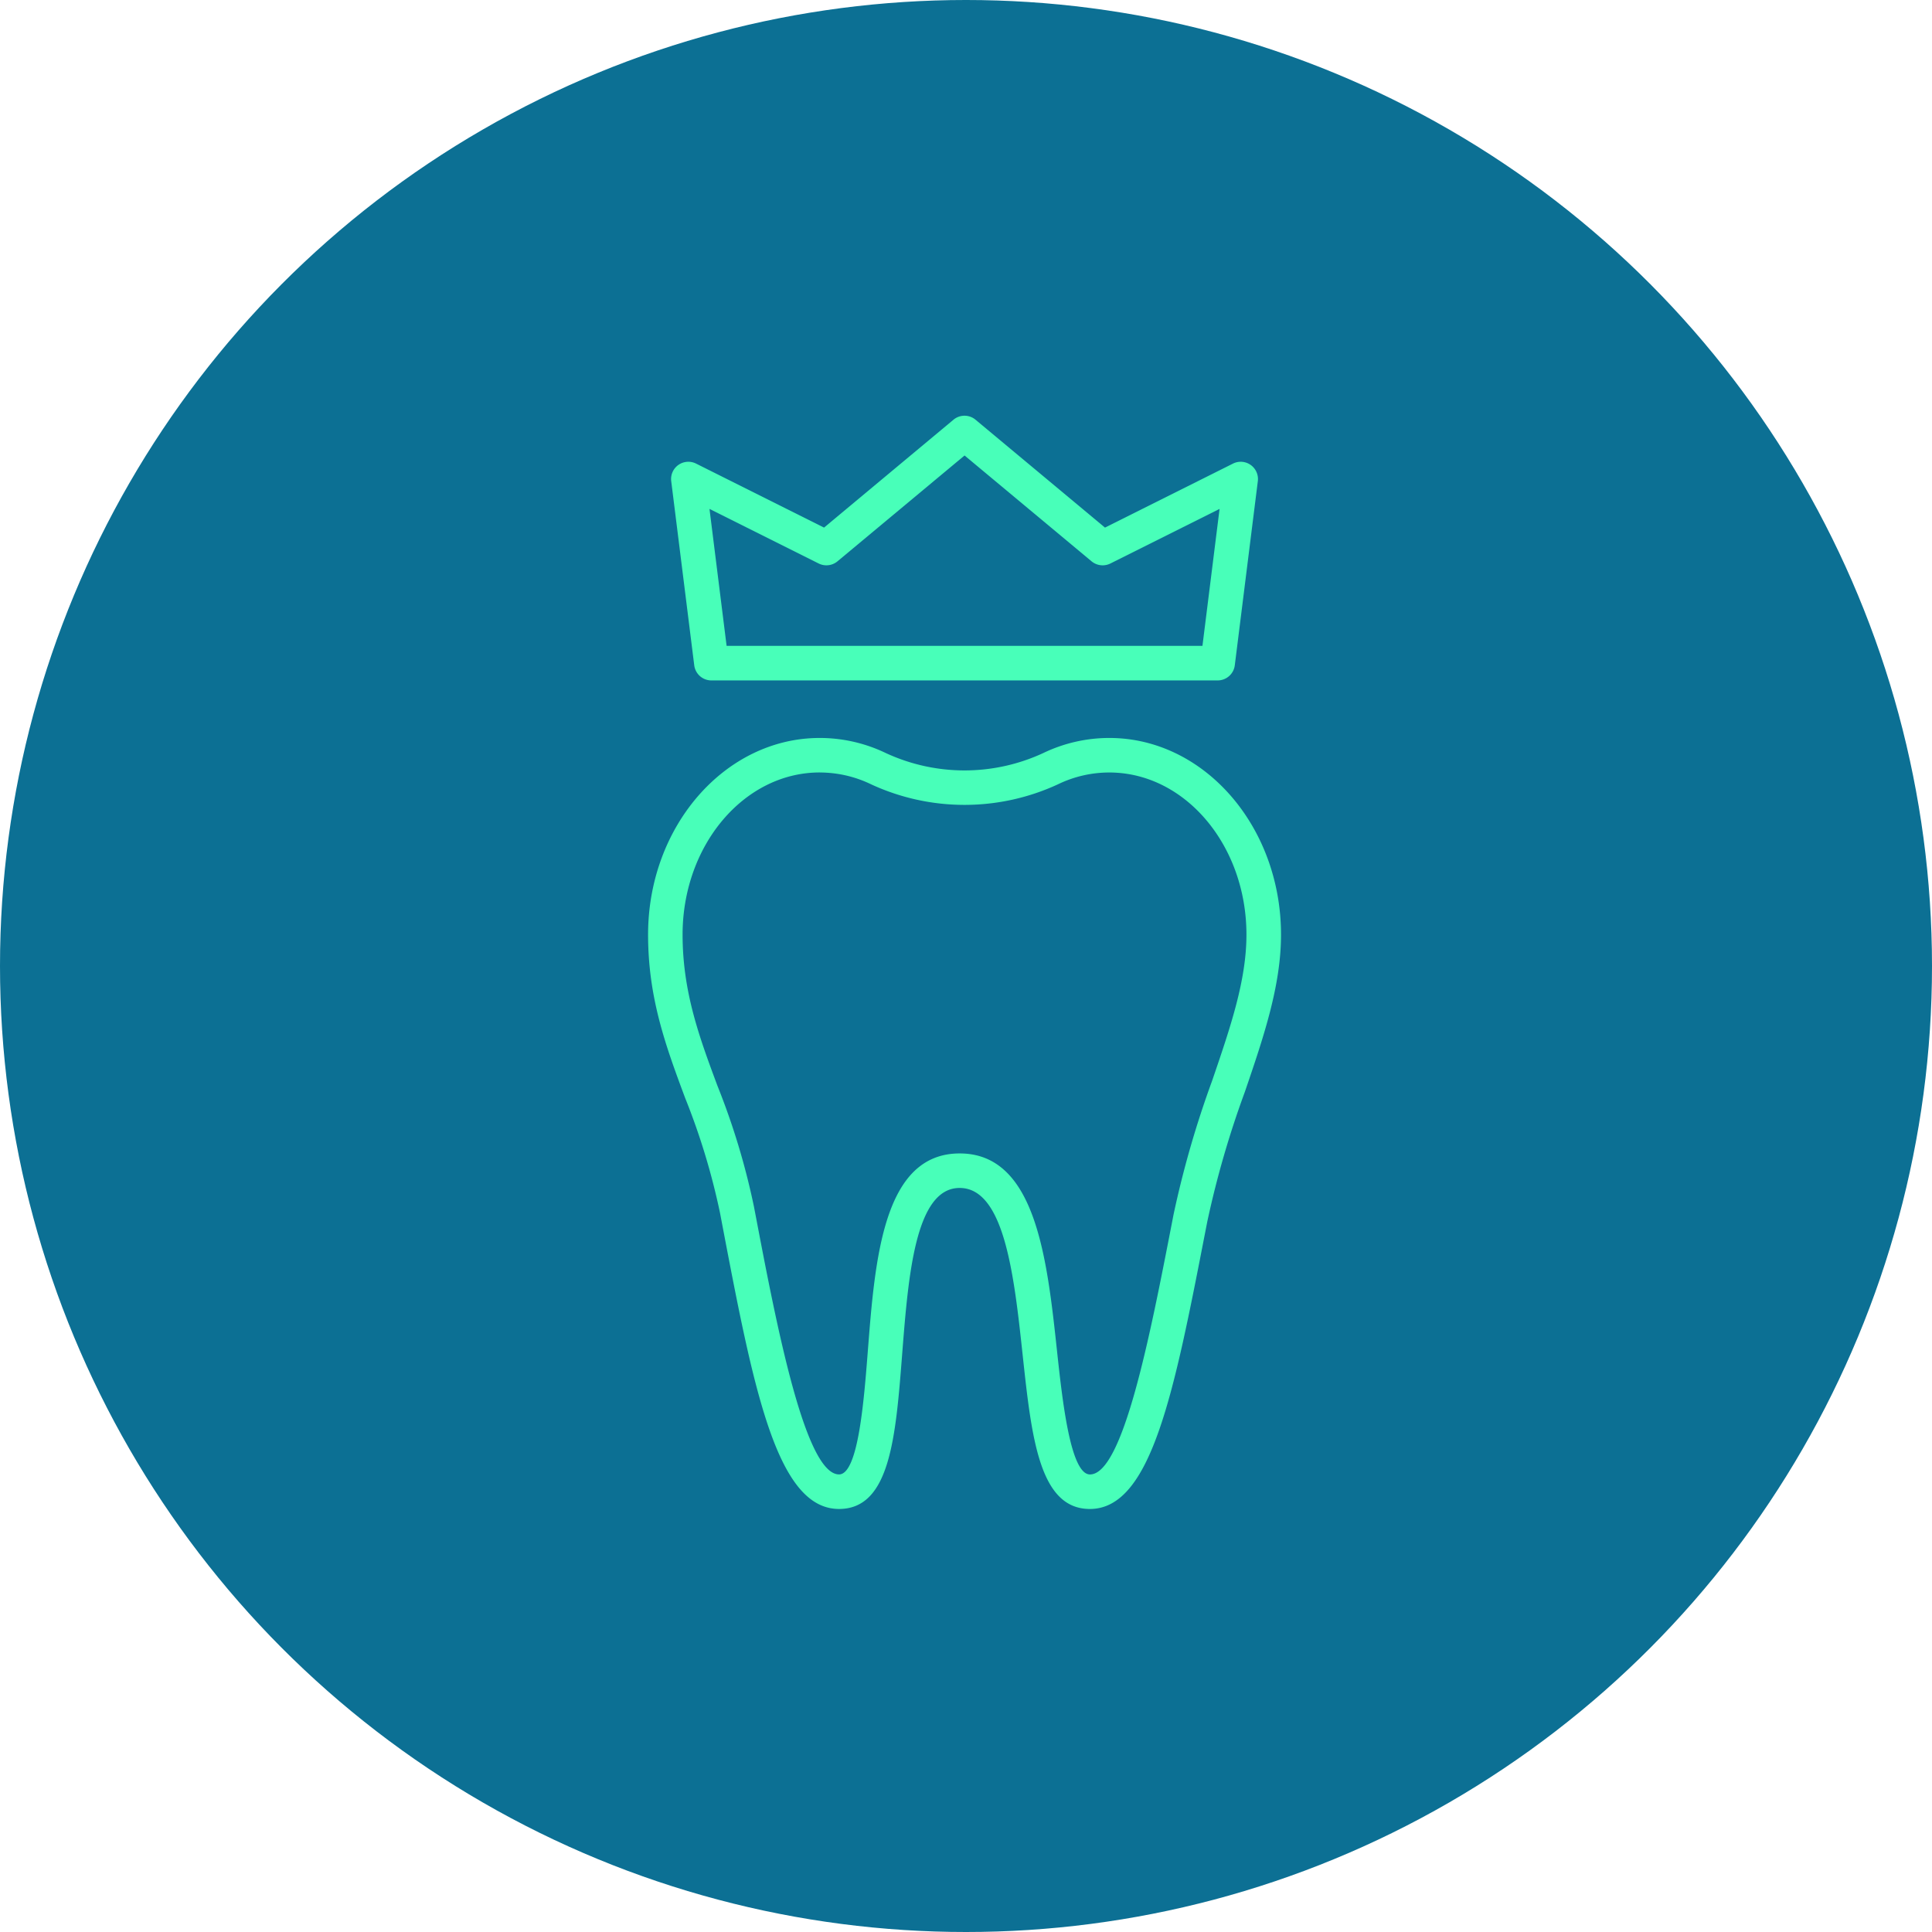
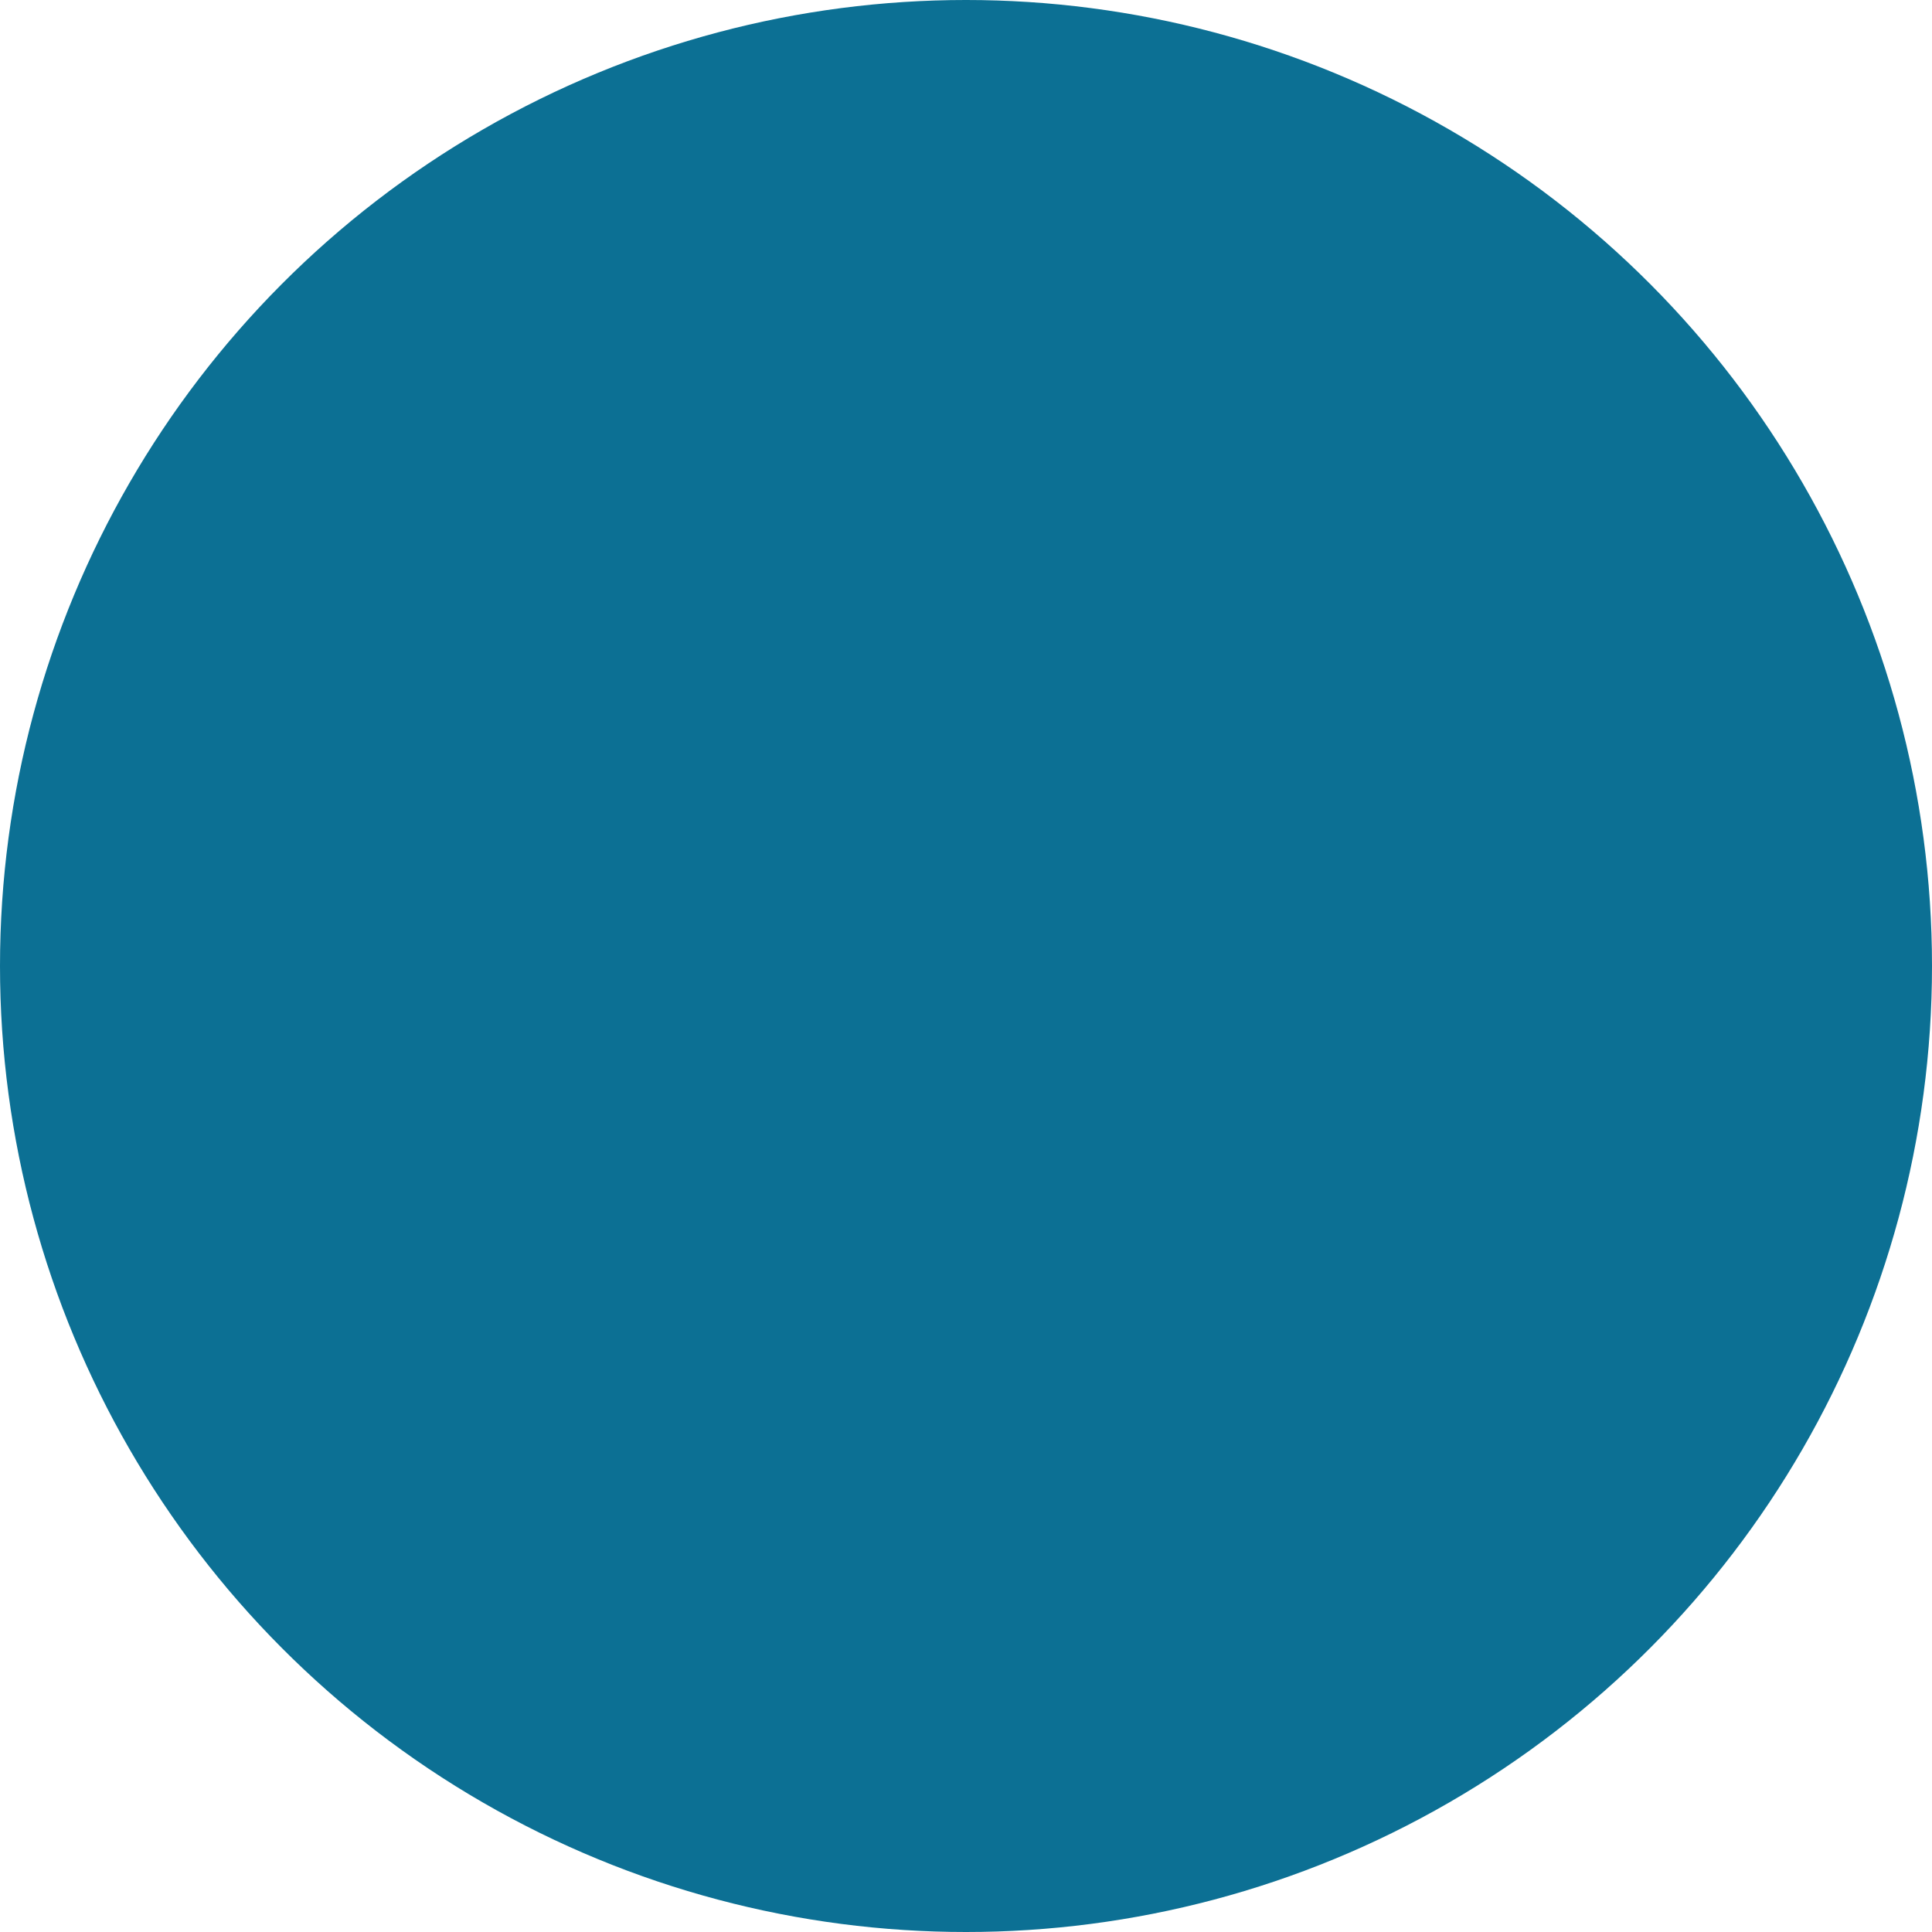
<svg xmlns="http://www.w3.org/2000/svg" width="158" height="158" viewBox="0 0 158 158">
  <defs>
    <clipPath id="clip-path">
-       <rect id="Rettangolo_88" data-name="Rettangolo 88" width="51.759" height="89.403" fill="#48ffb9" />
-     </clipPath>
+       </clipPath>
  </defs>
  <g id="Raggruppa_123" data-name="Raggruppa 123" transform="translate(-545 -3320)">
    <circle id="Ellisse_37" data-name="Ellisse 37" cx="79" cy="79" r="79" transform="translate(545 3320)" fill="#0c7094" />
    <g id="Raggruppa_101" data-name="Raggruppa 101" transform="translate(598 3354)">
      <g id="Raggruppa_100" data-name="Raggruppa 100" transform="translate(0 0.001)" clip-path="url(#clip-path)">
-         <path id="Tracciato_1052" data-name="Tracciato 1052" d="M3.027,43.432a56.017,56.017,0,0,1,2.859,9.424l.13.687c2.6,13.649,4.485,23.51,9.6,23.51,4.178,0,4.634-5.863,5.163-12.652.5-6.375,1.06-13.6,4.7-13.6,3.682,0,4.463,7.246,5.153,13.644.73,6.764,1.361,12.609,5.5,12.609,5.033,0,6.889-9.55,9.458-22.772l.147-.749A78.068,78.068,0,0,1,48.8,42.958c1.523-4.459,2.963-8.671,2.963-12.874C51.759,21.217,45.462,14,37.72,14a12.465,12.465,0,0,0-5.409,1.237,15.3,15.3,0,0,1-12.863,0A12.465,12.465,0,0,0,14.039,14C6.3,14,0,21.217,0,30.084c0,5.21,1.47,9.162,3.027,13.348M14.039,16.824a9.633,9.633,0,0,1,4.19.962,18.194,18.194,0,0,0,15.3,0,9.621,9.621,0,0,1,4.19-.962c6.185,0,11.216,5.948,11.216,13.26,0,3.734-1.3,7.547-2.81,11.959a80.74,80.74,0,0,0-3.155,10.949l-.145.751c-1.775,9.128-3.981,20.487-6.687,20.487-1.6,0-2.259-6.072-2.693-10.088-.817-7.578-1.743-16.164-7.96-16.164-6.254,0-6.926,8.611-7.517,16.2-.312,4-.783,10.049-2.349,10.049-2.784,0-5.123-12.264-6.83-21.218l-.132-.687a58.615,58.615,0,0,0-2.985-9.879c-1.466-3.939-2.85-7.659-2.85-12.362,0-7.312,5.031-13.26,11.216-13.26" transform="translate(0 12.35)" fill="#48ffb9" />
-         <path id="Tracciato_1053" data-name="Tracciato 1053" d="M4.294,21.646H45.7a1.411,1.411,0,0,0,1.4-1.237L48.984,5.352a1.411,1.411,0,0,0-2.031-1.438L36.484,9.148,25.9.328a1.408,1.408,0,0,0-1.809,0L13.509,9.148,3.042,3.914A1.411,1.411,0,0,0,1.011,5.352L2.893,20.409a1.411,1.411,0,0,0,1.4,1.237m8.78-9.56a1.419,1.419,0,0,0,1.534-.179L25,3.251l10.388,8.656a1.421,1.421,0,0,0,1.536.179L45.855,7.62l-1.4,11.2H5.54l-1.4-11.2Z" transform="translate(0.882 -0.002)" fill="#48ffb9" />
+         <path id="Tracciato_1053" data-name="Tracciato 1053" d="M4.294,21.646H45.7a1.411,1.411,0,0,0,1.4-1.237L48.984,5.352a1.411,1.411,0,0,0-2.031-1.438L36.484,9.148,25.9.328L13.509,9.148,3.042,3.914A1.411,1.411,0,0,0,1.011,5.352L2.893,20.409a1.411,1.411,0,0,0,1.4,1.237m8.78-9.56a1.419,1.419,0,0,0,1.534-.179L25,3.251l10.388,8.656a1.421,1.421,0,0,0,1.536.179L45.855,7.62l-1.4,11.2H5.54l-1.4-11.2Z" transform="translate(0.882 -0.002)" fill="#48ffb9" />
      </g>
    </g>
  </g>
</svg>